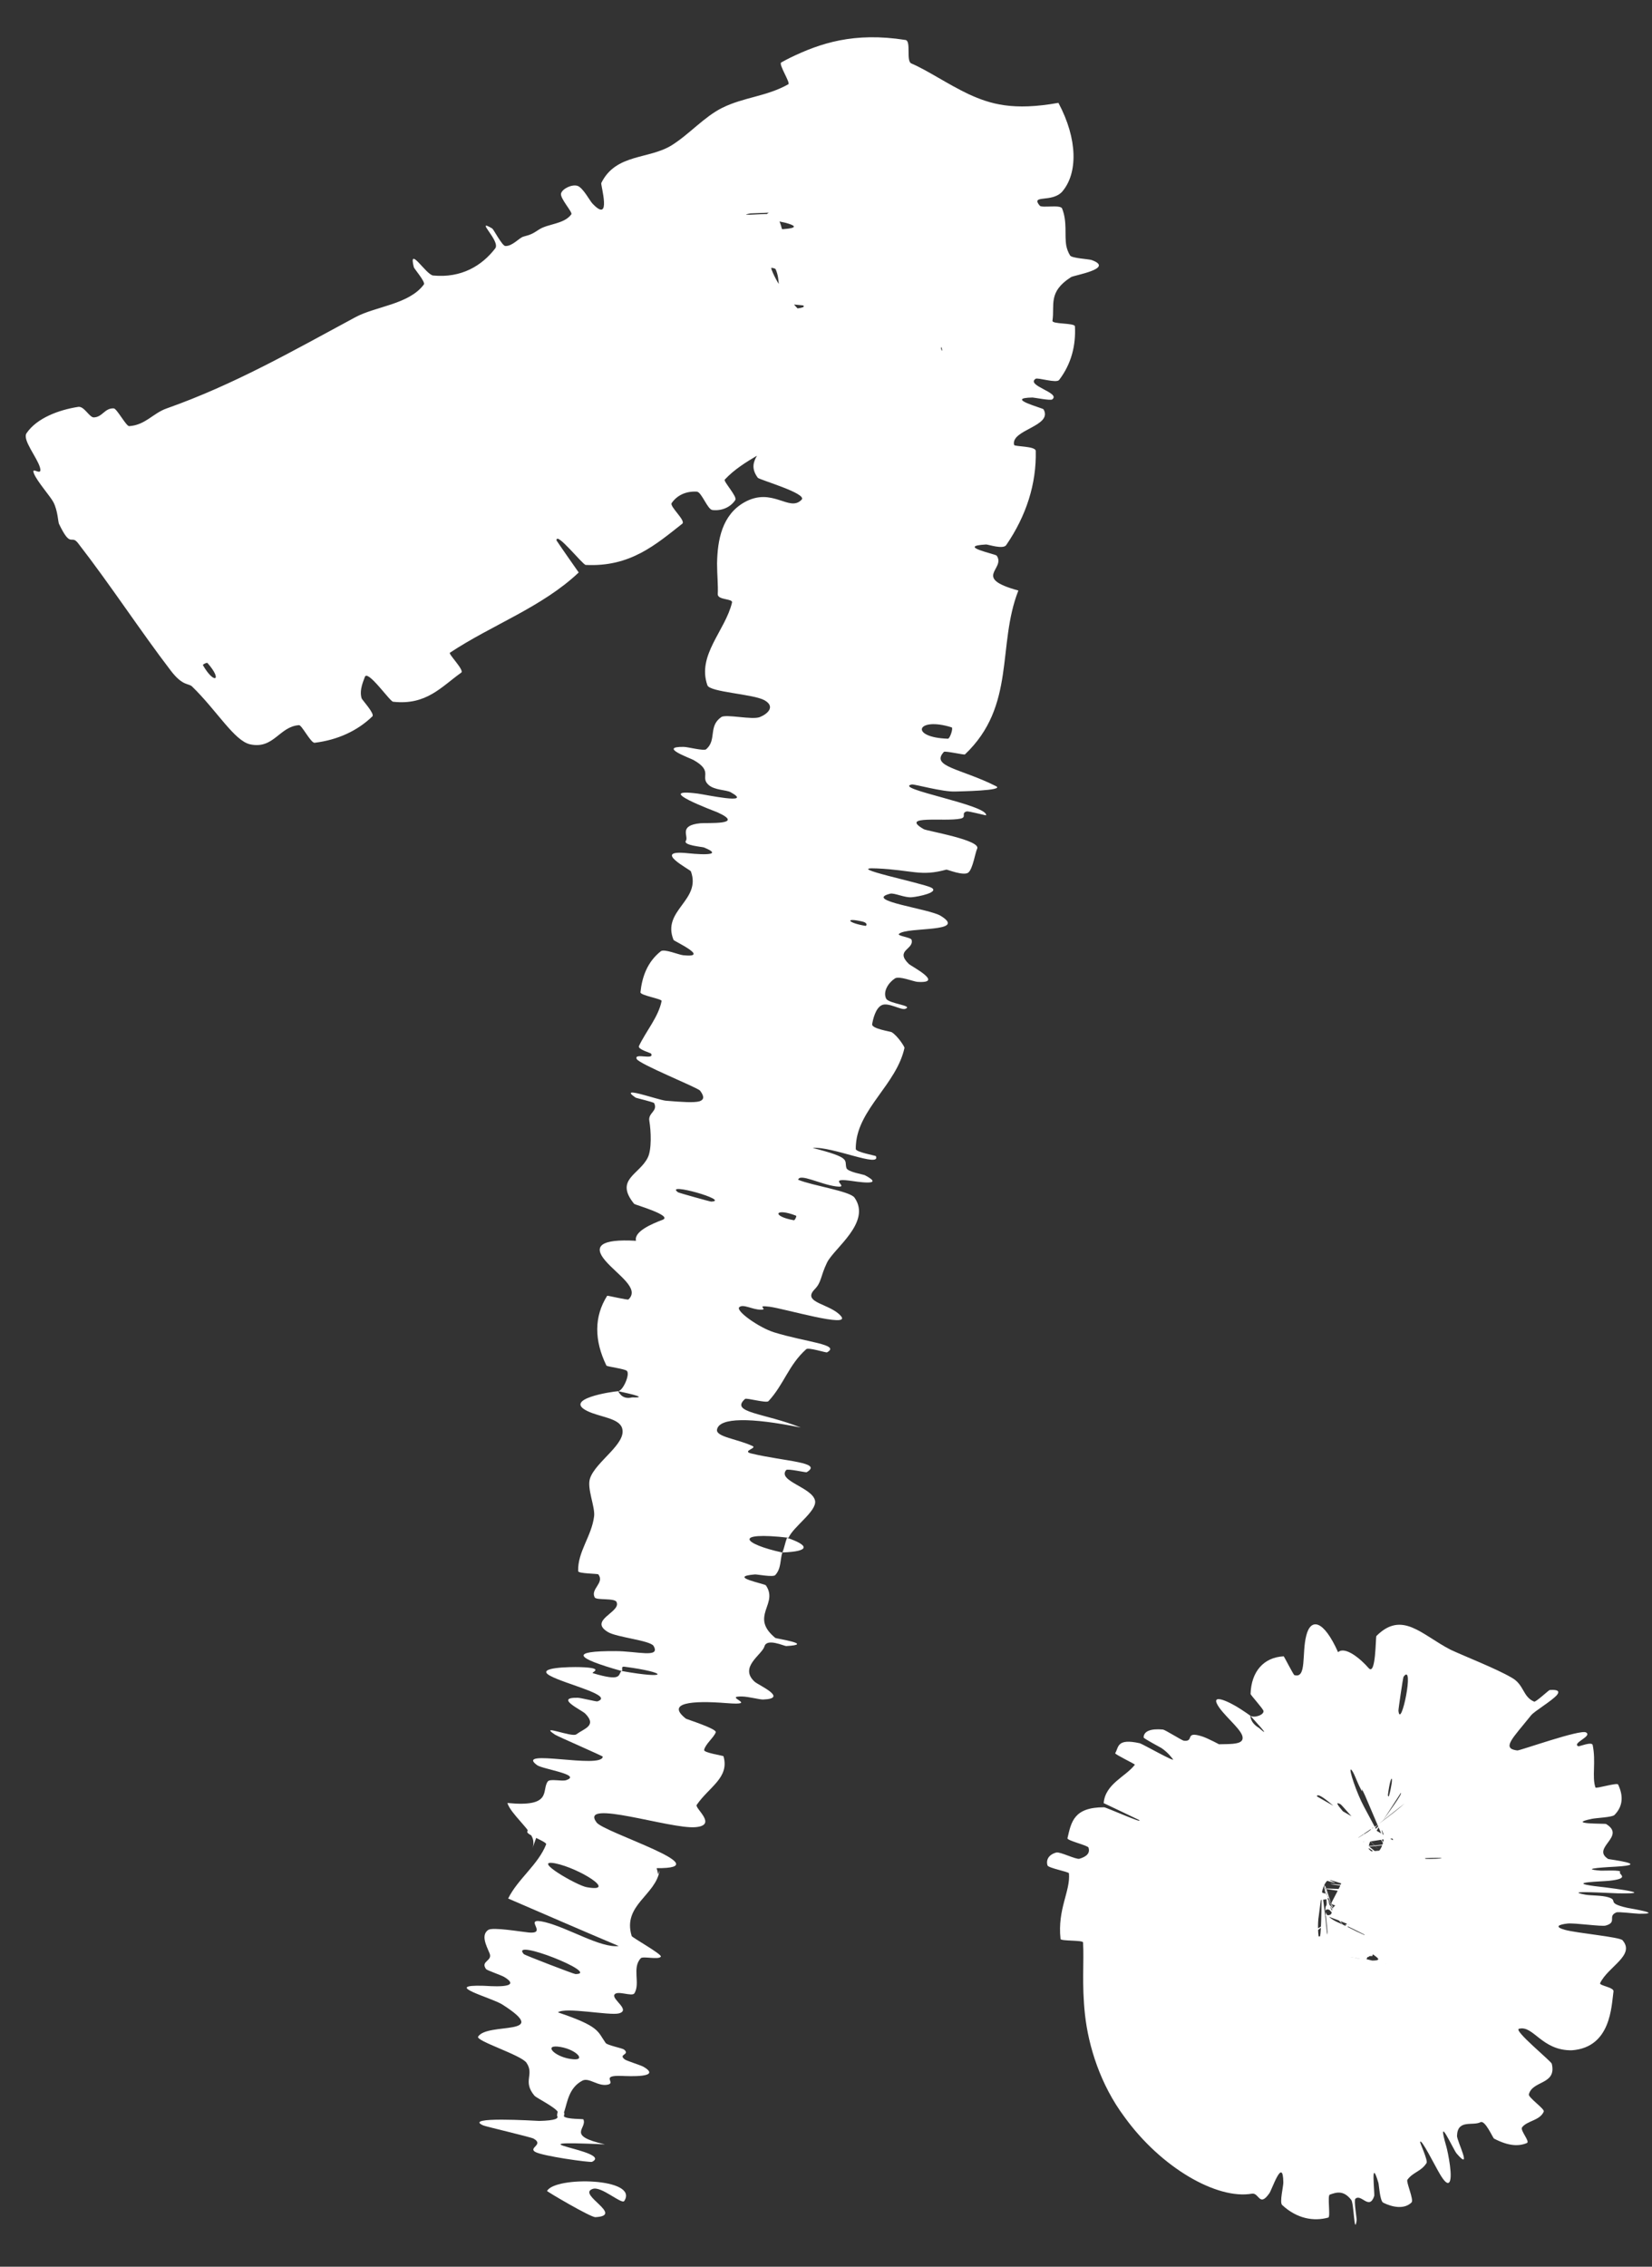
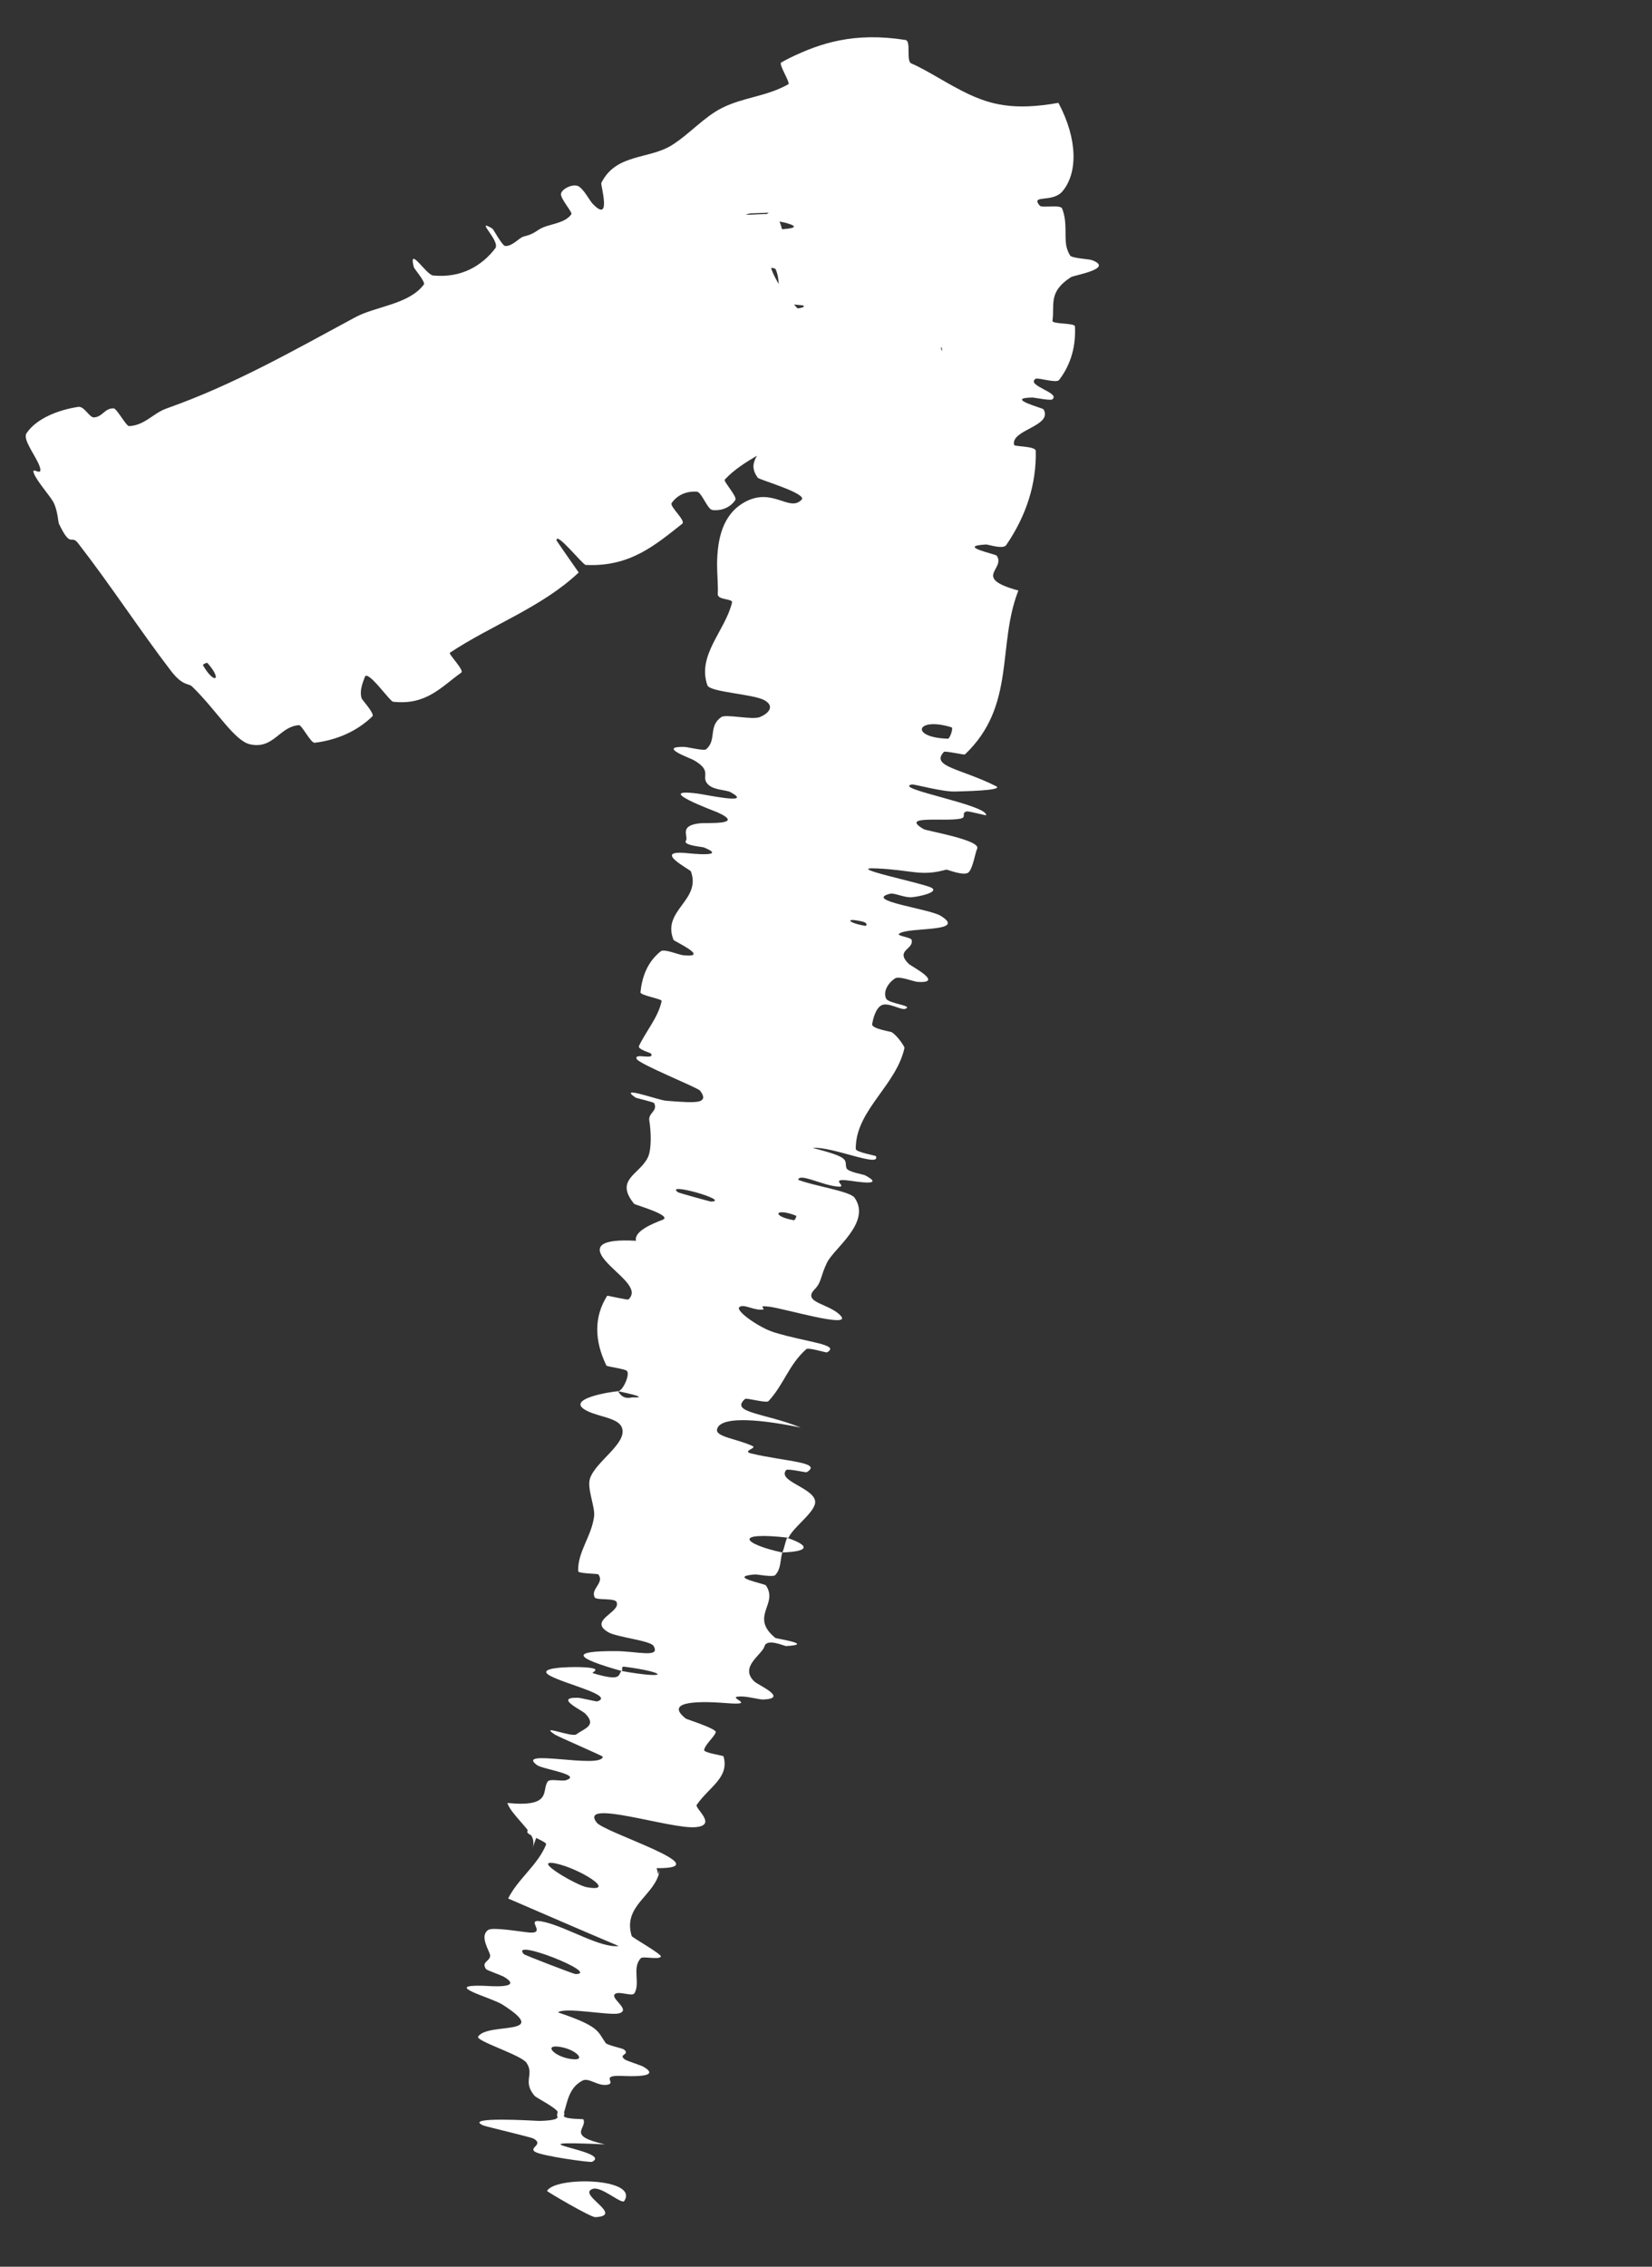
<svg xmlns="http://www.w3.org/2000/svg" fill="none" height="100%" overflow="visible" preserveAspectRatio="none" style="display: block;" viewBox="0 0 35 48" width="100%">
  <rect x="0" y="0" width="35" height="48" fill="#333333" stroke="none" />
  <g id="Group 84">
-     <path d="M32.494 40.812C32.564 40.953 32.387 40.981 32.18 40.959C32.115 40.953 31.891 40.811 31.836 40.8C31.729 40.78 31.826 40.873 31.703 40.842C31.66 40.832 31.302 40.613 31.266 40.607C31.072 40.573 31.134 40.68 31.025 40.693C30.483 40.76 30.2 40.952 29.907 41.115C29.812 41.167 29.419 41.106 29.537 41.252C29.551 41.269 29.891 41.413 29.918 41.426C30.333 41.638 29.655 41.33 29.557 41.308C29.17 41.22 29.105 41.289 29.219 41.392C29.269 41.436 29.964 41.665 29.571 41.544C29.544 41.536 29.178 41.398 29.136 41.391C29.043 41.373 29.1 41.421 29.068 41.421C29.003 41.42 29.006 41.425 28.997 41.439C28.981 41.456 28.787 41.429 28.869 41.467C28.888 41.474 29.279 41.566 29.345 41.584C29.41 41.601 29.378 41.59 29.286 41.57C29.193 41.55 28.884 41.491 28.812 41.477C28.212 41.373 29.043 41.524 29.065 41.517C29.422 41.518 28.962 41.381 28.924 41.193C28.92 41.17 28.918 41.145 28.916 41.117C28.91 40.943 28.905 40.668 28.763 40.519C28.561 40.311 28.284 40.395 28.206 40.31C28.195 40.301 28.43 39.891 28.414 39.877C28.23 39.722 28.078 39.755 28.008 40.066C28.001 40.098 27.947 40.508 27.941 40.565C27.879 40.904 28.008 41.727 27.998 39.923C28.002 39.993 28.009 40.066 28.058 40.426C28.092 40.658 28.122 41.109 28.125 40.915C28.125 40.872 28.077 40.48 28.079 40.445C28.081 40.299 28.122 40.422 28.102 40.218C28.098 40.176 28.03 39.829 28.019 39.766C27.918 39.26 28.092 40.095 28.113 40.154C28.239 40.6 28.223 40.415 28.238 40.422C28.242 40.423 28.09 39.973 28.086 39.959C28.074 39.925 28.066 39.922 28.071 39.959C28.074 39.991 28.088 40.052 28.122 40.144C28.14 40.189 28.327 40.548 28.347 40.587C28.439 40.751 28.068 40.081 28.136 40.233C28.151 40.264 28.33 40.561 28.349 40.594C28.66 41.104 28.216 40.382 28.201 40.37C28.028 40.179 28.546 40.897 28.477 40.791C28.465 40.781 28.179 40.448 28.16 40.441C28.024 40.395 28.046 40.585 28.375 40.721C28.425 40.741 28.72 40.888 28.756 40.907C29.333 41.172 28.57 40.797 28.54 40.785C28.331 40.688 29.011 40.906 28.061 40.554C28.388 40.591 27.989 40.346 28.616 40.224C28.677 40.211 28.747 40.199 28.829 40.187C28.84 40.185 29.255 40.24 29.275 40.235C29.517 40.184 28.869 40.123 28.081 39.999C27.883 39.969 28.843 40.027 28.914 40.028C29.174 40.04 29.793 40.11 29.844 40.11C30.241 40.106 28.187 39.931 28.189 39.892C28.193 39.891 28.571 39.927 28.609 39.927C28.727 39.925 28.578 39.902 28.709 39.901C29.012 39.899 30.012 39.955 29.434 39.872C29.358 39.862 28.191 39.795 28.248 39.764C28.272 39.75 28.256 39.687 28.332 39.672C28.408 39.657 28.784 39.684 28.8 39.683C29.3 39.648 29.506 39.675 30.244 39.665C30.98 39.651 29.227 39.616 29.032 39.601C28.837 39.587 29.249 39.555 29.392 39.546C29.535 39.537 29.774 39.553 29.855 39.544C30.384 39.481 28.985 39.511 28.707 39.492C28.049 39.455 29.348 39.417 29.474 39.366C29.509 39.354 29.213 39.37 29.185 39.361C29.078 39.328 29.483 39.287 29.109 39.261C29.048 39.255 28.267 39.274 28.837 39.218C28.92 39.209 29.244 39.196 29.315 39.175C29.422 39.144 29.488 39.09 29.378 39.075C29.296 39.065 28.767 39.139 28.93 39.101C29.003 39.084 29.315 39.07 29.426 39.038C29.536 39.005 29.515 38.953 29.502 38.936C29.488 38.917 29.089 38.988 29.062 38.99C28.906 39.004 28.709 39.01 28.71 39.008C28.676 38.961 28.823 38.892 28.942 38.816C29.064 38.747 29.144 38.653 29.054 38.725C29.042 38.737 28.687 38.974 28.681 38.978C28.657 39.006 28.675 39.003 28.721 38.974C28.898 38.858 29.535 38.396 29.759 38.19C29.079 38.726 29.201 38.628 29.139 38.701C29.11 38.738 28.869 38.971 28.844 38.995C28.514 39.386 28.989 38.928 29.071 38.82C29.391 38.442 29.037 38.908 29.238 38.645C29.42 38.371 29.719 37.985 29.679 37.966C29.513 38.228 29.063 38.902 29.016 39.028C28.939 39.275 29.106 39.306 29.199 39.212C29.3 39.121 29.319 38.939 29.32 38.907C29.322 38.84 29.328 38.896 29.292 38.79C29.209 38.603 29.399 39.175 29.509 39.427C29.628 39.676 29.046 38.316 28.921 38.024C28.788 37.735 28.909 38.039 28.829 37.883C28.745 37.729 28.683 37.52 28.626 37.474C28.561 37.431 28.742 37.974 28.902 38.266C29.23 38.89 29.595 39.533 29.464 39.309C29.455 39.296 29.262 38.958 29.238 38.927C29.045 38.693 28.972 38.72 28.739 38.573C28.706 38.553 28.427 38.222 28.403 38.208C28.178 38.086 28.544 38.462 29.006 38.956C29.074 39.028 29.144 39.102 29.216 39.177C28.46 38.408 27.975 37.958 27.905 38.024C27.866 38.061 28.225 38.367 28.461 38.601C28.533 38.671 28.268 38.484 28.436 38.629C28.989 39.096 29.628 39.596 29.363 39.41C29.35 39.402 29.039 39.156 29.016 39.146C28.867 39.083 29.477 39.532 29.544 39.597C29.599 39.645 29.183 39.438 29.096 39.441C28.036 38.85 28.247 39.044 28.984 39.44C28.941 39.449 28.97 39.497 28.853 39.474C28.813 39.466 28.498 39.311 28.463 39.296C27.914 39.066 28.645 39.422 28.672 39.441C28.926 39.632 28.331 39.458 28.862 39.752C28.881 39.763 29.666 40.071 29.085 39.867C29.045 39.853 28.697 39.691 28.656 39.715C28.615 39.737 28.165 39.653 28.514 39.837C28.598 39.882 29.233 40.138 28.72 39.986C28.65 39.966 28.423 39.883 28.294 39.844C27.884 39.72 28.686 40.007 27.995 39.79C27.304 39.574 26.776 39.445 27.229 39.662C27.242 39.669 27.878 39.897 27.862 39.911C27.836 39.934 27.689 39.929 27.683 39.96C27.681 39.975 28.081 40.099 28.088 40.103C28.095 40.109 28.101 40.115 28.106 40.12C28.253 40.269 27.899 40.212 27.721 40.267C27.685 40.283 28.231 40.456 27.784 40.389C27.291 40.337 25.279 39.877 25.726 40.201C25.903 40.384 28.505 40.554 27.156 40.611C27.327 40.7 27.25 40.784 27.21 40.904C27.168 41.017 27.176 41.161 27.43 41.117C27.454 41.116 28.079 40.741 28.072 40.748C28.063 40.764 27.791 40.969 27.782 40.995C27.741 41.11 27.994 40.955 27.994 41.018C27.997 41.043 27.751 41.295 27.761 41.33C27.773 41.367 28.086 41.026 27.97 41.219C27.879 41.365 27.334 42.142 27.32 42.269C27.872 41.514 27.885 41.548 28.064 41.371C28.098 41.336 28.272 41.061 28.297 41.03C28.4 40.898 28.263 41.13 28.373 40.984C28.4 40.949 28.572 40.681 28.603 40.636C28.866 40.247 28.511 40.871 28.456 40.984C28.236 41.406 28.458 41.054 28.383 41.226C28.31 41.4 28.166 41.587 28.134 41.699C28.071 41.933 28.171 41.927 28.218 41.966C28.239 41.981 28.411 41.591 28.418 41.584C28.506 41.507 28.359 41.938 28.735 41.177C27.855 43.187 28.849 40.995 28.722 41.419C28.711 41.453 28.307 42.409 28.225 42.539C28.142 42.669 28.241 42.358 28.113 42.561C28.084 42.609 27.631 43.471 27.598 43.52C27.347 43.911 28.008 42.508 28.044 42.431C28.418 41.591 27.912 42.509 27.862 42.565C27.647 42.828 27.687 42.602 27.517 42.778C27.402 42.889 26.889 43.765 26.864 43.715C26.775 43.542 27.522 42.338 26.716 43.275C26.54 43.472 25.926 44.398 26.321 43.607C26.343 43.555 26.75 42.862 26.394 43.224C26.349 43.27 26.147 43.523 26.122 43.537C25.954 43.628 26.078 43.395 25.932 43.432C25.787 43.469 25.569 43.517 25.564 43.355C25.56 43.258 25.938 42.779 26.032 42.661C26.301 42.325 25.703 42.694 26.073 42.33C26.458 41.982 27.118 41.552 27.344 41.296C26.663 41.789 25.957 42.285 25.262 42.766C25.038 42.401 25.07 41.859 24.926 41.425C24.907 41.37 24.483 41.538 24.449 41.474C24.311 41.188 24.603 40.904 24.469 40.652C24.364 40.456 23.899 40.204 23.805 39.983C24.773 39.981 24.487 39.726 24.607 39.604C24.647 39.565 24.896 39.629 24.985 39.62C25.312 39.592 24.477 39.426 24.356 39.36C23.844 39.07 25.695 39.599 25.676 39.497C25.676 39.493 24.718 39.119 24.661 39.091C24.281 38.911 25.003 39.193 25.084 39.188C25.164 39.184 25.271 39.197 25.31 39.188C25.344 39.181 25.328 39.156 25.204 39.09C25.125 39.048 24.53 38.81 25.009 38.938C25.072 38.954 25.392 39.064 25.412 39.068C25.744 39.118 24.736 38.775 24.406 38.625C24.076 38.473 24.791 38.655 24.995 38.714C25.523 38.865 25.209 38.813 25.259 38.832C25.858 39.058 25.767 38.984 25.829 38.973C26.816 39.312 26.77 39.254 25.888 38.959C25.792 38.928 25.876 38.983 25.829 38.973C24.87 38.611 24.765 38.511 25.686 38.782C26.117 38.91 26.6 39.111 26.447 38.974C26.378 38.912 25.699 38.674 25.527 38.573C25.137 38.339 25.803 38.479 25.738 38.36C25.715 38.315 25.339 38.193 25.312 38.156C25.238 38.056 25.531 38.121 25.42 37.999C25.41 37.987 25.027 37.833 25.032 37.811C25.059 37.634 25.365 37.607 25.468 37.436C25.516 37.355 25.417 37.076 25.521 37C25.701 36.863 26.328 37.025 26.327 36.803C26.332 36.653 26.007 36.4 25.837 36.168C25.599 35.834 26.012 36.015 26.28 36.189C26.376 36.25 26.456 36.307 26.489 36.331C26.491 36.333 26.489 36.373 26.513 36.426C26.536 36.475 26.582 36.536 26.673 36.59C26.678 36.594 26.682 36.598 26.686 36.601C26.989 36.868 26.488 36.334 26.489 36.331C26.569 36.388 26.786 36.316 26.768 36.229C26.758 36.182 26.495 35.892 26.495 35.872C26.509 35.402 26.768 35.096 27.197 35.074C27.206 35.078 27.404 35.467 27.423 35.472C27.689 35.552 27.577 35.015 27.675 34.636C27.768 34.26 28.038 34.292 28.349 34.987C28.497 34.851 28.831 35.132 28.994 35.321C29.154 35.509 29.142 34.662 29.161 34.644C29.706 34.097 30.123 34.621 30.729 34.933C31.032 35.075 31.692 35.331 32.023 35.524C32.294 35.671 32.257 35.93 32.503 36.034C32.537 36.049 32.814 35.789 32.832 35.788C33.02 35.773 33.044 35.822 32.987 35.892C32.879 36.019 32.506 36.237 32.437 36.325C32.045 36.815 31.802 37.026 32.147 37.068C32.221 37.066 33.485 36.615 33.602 36.686C33.746 36.768 33.289 36.913 33.441 36.98C33.454 36.986 33.727 36.875 33.743 36.952C33.817 37.305 33.724 37.628 33.802 37.852C33.812 37.883 34.26 37.743 34.282 37.789C34.385 38.006 34.401 38.235 34.205 38.434C34.155 38.484 33.827 38.495 33.731 38.515C33.153 38.633 34.01 38.612 34.027 38.625C34.464 38.891 33.701 39.131 34.072 39.366C34.094 39.376 35.011 39.484 34.225 39.529C34.172 39.533 33.369 39.569 33.918 39.613C33.952 39.616 34.366 39.593 34.323 39.642C34.28 39.689 34.555 39.776 34.098 39.827C33.955 39.844 33.152 39.857 33.788 39.941C33.833 39.944 35.271 40.113 34.273 40.093C34.109 40.09 33.057 40.024 33.592 40.122C33.696 40.142 33.933 40.133 34.077 40.177C34.3 40.246 34.013 40.296 34.476 40.4C34.558 40.417 35.267 40.531 34.722 40.525C34.636 40.523 34.287 40.48 34.246 40.497C34.049 40.578 34.272 40.705 34.019 40.776C33.93 40.801 33.366 40.717 33.211 40.733C33.126 40.742 33.041 40.76 33.023 40.785C33.009 40.807 33.04 40.834 33.154 40.866C33.407 40.937 34.313 41.016 34.376 41.087C34.65 41.405 34.072 41.642 33.901 41.994C33.875 42.049 34.202 42.082 34.184 42.172C34.139 42.477 34.135 43.356 33.302 43.417C32.663 43.427 32.488 42.882 32.184 42.961C32.047 42.984 32.87 43.652 32.877 43.703C32.983 44.151 32.469 44.05 32.391 44.35C32.373 44.414 32.729 44.659 32.707 44.713C32.631 44.904 32.354 44.907 32.248 45.048C32.199 45.112 32.424 45.35 32.349 45.381C32.173 45.455 31.959 45.446 31.653 45.287C31.627 45.272 31.465 44.889 31.366 44.94C31.203 45.025 30.878 44.871 30.869 45.231C30.868 45.338 31.206 46.004 30.86 45.602C30.788 45.517 30.424 44.699 30.642 45.453C30.67 45.547 30.804 46.173 30.689 46.224C30.655 46.239 30.6 46.194 30.515 46.053C30.42 45.9 30.094 45.24 30.088 45.365C30.087 45.385 30.255 45.75 30.224 45.803C30.111 45.984 29.938 45.995 29.818 46.158C29.785 46.203 29.961 46.585 29.905 46.64C29.75 46.791 29.497 46.74 29.305 46.644C29.234 46.607 29.216 46.261 29.204 46.225C29.029 45.639 29.132 46.454 29.114 46.506C29.008 46.813 28.839 46.446 28.715 46.562C28.68 46.593 28.747 46.98 28.743 47.015C28.692 47.363 28.686 46.657 28.628 46.585C28.467 46.379 28.32 46.42 28.173 46.474C28.119 46.494 28.193 46.946 28.142 46.959C27.836 47.044 27.479 46.986 27.164 46.693C27.105 46.637 27.192 46.296 27.189 46.215C27.182 45.651 26.944 46.384 26.891 46.448C26.68 46.746 26.677 46.43 26.525 46.453C25.788 46.584 24.6 45.907 23.821 44.825C23.312 44.143 23.061 43.333 22.987 42.662C22.916 42.011 22.97 41.545 22.946 41.133C22.944 41.081 22.476 41.108 22.469 41.06C22.4 40.424 22.682 40.049 22.647 39.669C22.646 39.637 22.21 39.559 22.193 39.502C22.157 39.385 22.218 39.272 22.38 39.229C22.458 39.208 22.799 39.382 22.87 39.361C23.035 39.312 23.097 39.233 23.061 39.124C23.046 39.077 22.602 38.976 22.616 38.926C22.696 38.583 22.748 38.27 23.391 38.271C23.436 38.271 24.272 38.645 24.128 38.538C23.899 38.427 23.629 38.3 23.383 38.183C23.415 37.774 23.852 37.622 24.044 37.369C24.052 37.358 23.613 37.148 23.627 37.126C23.705 36.997 23.656 36.806 24.148 36.915C24.197 36.925 24.939 37.347 24.846 37.248C24.829 37.23 24.76 37.121 24.606 37.016C24.583 37.001 24.23 36.816 24.229 36.792C24.233 36.661 24.372 36.601 24.639 36.625C24.682 36.629 25.042 36.855 25.076 36.86C25.317 36.893 25.084 36.649 25.461 36.768C25.714 36.848 26.341 37.23 26.983 37.562C27.073 37.609 27.104 37.587 27.47 37.794C28.39 38.315 29.386 38.903 30.368 39.456C30.579 39.575 30.375 39.406 30.87 39.72C30.904 39.742 31.056 39.867 31.225 39.973C31.341 40.046 31.718 40.249 31.865 40.346C32.012 40.444 31.694 40.277 31.864 40.396C32.037 40.517 32.463 40.751 32.494 40.812ZM29.628 36.228C29.676 36.648 29.978 35.182 29.736 35.507C29.724 35.524 29.624 36.207 29.628 36.228ZM26.152 41.439C26.729 41.105 25.786 41.329 25.334 41.589C24.898 41.884 25.985 41.558 26.152 41.439ZM27.102 41.981C27.411 41.557 25.886 43.031 26.29 42.826C26.314 42.815 27.085 42.006 27.102 41.981ZM27.093 37.784C27.11 37.793 27.14 37.781 27.123 37.771C26.717 37.524 26.659 37.548 27.093 37.784ZM27.887 41.915C28.022 41.662 27.806 41.917 27.637 42.232C27.505 42.488 27.724 42.233 27.887 41.915ZM30.204 39.348C30.182 39.349 30.162 39.368 30.288 39.365C30.694 39.356 30.579 39.33 30.204 39.348ZM28.609 42.234C28.526 42.116 29.16 40.481 29.166 40.698C29.169 40.737 28.922 41.201 28.883 41.356C28.818 41.64 29.247 40.627 29.074 41.192C29.045 41.297 28.614 42.245 28.608 42.236C28.608 42.236 28.608 42.235 28.609 42.234ZM29.405 38.011C29.403 38.03 29.422 38.053 29.427 38.034C29.55 37.574 29.467 37.52 29.405 38.011ZM29.228 40.294C29.217 40.293 29.207 40.295 29.198 40.298C29.169 40.31 29.149 40.337 29.178 40.342C29.701 40.432 29.912 40.414 29.734 40.367C29.651 40.345 29.485 40.319 29.228 40.294ZM29.067 39.426C29.477 39.671 29.524 39.703 28.985 39.44C29.021 39.439 29.034 39.426 29.067 39.426Z" fill="white" id="Vector 1095" />
    <path d="M0.562 9.174C0.78 8.852 1.249 8.679 1.657 8.616C1.784 8.596 1.894 8.843 1.989 8.839C2.175 8.831 2.214 8.64 2.41 8.648C2.476 8.652 2.674 9.028 2.737 9.024C3.081 9.001 3.24 8.751 3.531 8.649C4.964 8.143 6.213 7.426 7.528 6.718C7.959 6.485 8.667 6.448 8.981 6.023C9.018 5.972 8.777 5.692 8.768 5.66C8.645 5.178 9.026 5.82 9.177 5.834C9.773 5.892 10.21 5.628 10.492 5.26C10.61 5.104 10.04 4.608 10.429 4.839C10.456 4.854 10.638 5.204 10.704 5.209C10.855 5.219 10.998 5.036 11.089 5.011C11.266 4.965 11.291 4.943 11.429 4.855C11.62 4.736 11.954 4.746 12.105 4.538C12.136 4.493 11.857 4.197 11.887 4.095C11.917 3.993 12.123 3.897 12.236 3.936C12.351 3.974 12.498 4.254 12.549 4.307C12.972 4.759 12.722 3.912 12.739 3.876C13.047 3.25 13.743 3.378 14.228 3.078C14.599 2.848 14.915 2.476 15.302 2.283C15.761 2.056 16.245 2.043 16.702 1.784C16.752 1.756 16.489 1.358 16.551 1.323C16.613 1.289 16.674 1.256 16.736 1.225C17.376 0.914 18.095 0.674 19.186 0.847C19.308 0.87 19.192 1.294 19.307 1.343C19.653 1.491 20.081 1.786 20.526 1.996C20.984 2.205 21.465 2.35 22.424 2.178C22.837 2.952 22.835 3.67 22.506 4.056C22.288 4.302 21.826 4.111 22.028 4.355C22.073 4.41 22.466 4.327 22.502 4.415C22.615 4.699 22.55 4.972 22.591 5.204C22.605 5.273 22.629 5.342 22.672 5.411C22.71 5.469 23.064 5.485 23.126 5.506C23.629 5.686 22.758 5.827 22.692 5.868C22.197 6.183 22.349 6.46 22.298 6.792C22.286 6.869 22.769 6.834 22.774 6.911C22.795 7.308 22.701 7.704 22.439 8.046C22.379 8.122 21.989 7.989 21.94 8.022C21.73 8.167 22.481 8.317 22.293 8.458C22.254 8.488 21.914 8.418 21.875 8.418C21.269 8.429 22.094 8.64 22.109 8.668C22.313 9.028 21.408 9.098 21.485 9.422C21.496 9.46 21.942 9.444 21.944 9.549C21.96 10.249 21.742 10.924 21.318 11.543C21.253 11.639 20.934 11.529 20.893 11.53C20.25 11.565 21.087 11.73 21.116 11.766C21.317 12.053 20.583 12.233 21.575 12.505C21.575 12.505 21.575 12.506 21.575 12.507C21.119 13.668 21.531 14.945 20.443 15.976C20.43 15.99 20.021 15.896 19.998 15.922C19.707 16.236 20.361 16.274 21.104 16.649C21.29 16.745 20.311 16.758 20.239 16.761C19.973 16.773 19.371 16.602 19.318 16.612C18.9 16.699 20.933 17.045 20.892 17.265C20.887 17.271 20.52 17.172 20.48 17.183C20.352 17.219 20.49 17.304 20.351 17.335C20.029 17.406 19.039 17.253 19.572 17.559C19.642 17.598 20.796 17.79 20.702 17.974C20.664 18.046 20.611 18.398 20.517 18.476C20.422 18.557 20.068 18.411 20.05 18.415C19.508 18.566 19.327 18.424 18.579 18.39C17.835 18.354 19.552 18.702 19.732 18.797C19.91 18.893 19.467 18.988 19.317 19C19.167 19.014 18.947 18.903 18.859 18.925C18.282 19.072 19.679 19.241 19.929 19.393C20.52 19.756 19.216 19.619 19.046 19.776C19 19.819 19.298 19.848 19.313 19.901C19.37 20.108 18.95 20.118 19.257 20.415C19.308 20.462 20.02 20.83 19.437 20.792C19.353 20.786 19.051 20.661 18.961 20.719C18.825 20.807 18.702 20.993 18.773 21.145C18.826 21.257 19.369 21.292 19.178 21.364C19.092 21.395 18.817 21.219 18.682 21.285C18.547 21.348 18.493 21.595 18.478 21.689C18.463 21.784 18.867 21.843 18.891 21.857C19.029 21.945 19.168 22.174 19.163 22.189C18.995 22.96 18.187 23.477 18.134 24.235C18.131 24.267 18.13 24.299 18.131 24.331C18.13 24.397 18.552 24.471 18.557 24.482C18.671 24.739 17.624 24.269 17.218 24.309C18.058 24.522 17.882 24.566 17.933 24.735C17.959 24.817 18.292 24.87 18.323 24.886C18.784 25.128 18.131 25.019 17.996 25.001C17.5 24.936 18.043 25.167 17.711 25.123C17.382 25.081 16.944 24.841 16.91 24.982C17.198 25.105 18.007 25.222 18.104 25.361C18.472 25.884 17.664 26.438 17.521 26.738C17.378 27.034 17.41 27.15 17.257 27.305C16.981 27.592 17.596 27.605 17.817 27.87C18.04 28.133 16.619 27.711 16.302 27.671C15.985 27.631 16.297 27.735 16.118 27.734C15.939 27.734 15.746 27.606 15.663 27.681C15.578 27.757 16.081 28.114 16.399 28.213C17.075 28.423 17.821 28.47 17.521 28.638C17.503 28.648 17.13 28.528 17.082 28.57C16.707 28.904 16.611 29.315 16.281 29.671C16.235 29.719 15.817 29.596 15.785 29.624C15.455 29.918 16.195 29.919 16.965 30.23C15.907 30.015 15.238 30.014 15.191 30.273C15.163 30.429 15.633 30.473 15.947 30.623C16.041 30.668 15.705 30.729 15.921 30.78C16.629 30.949 17.446 30.963 17.09 31.176C17.073 31.185 16.685 31.094 16.656 31.13C16.465 31.362 17.211 31.497 17.268 31.778C17.312 31.999 16.808 32.326 16.707 32.563C15.502 32.426 15.752 32.698 16.575 32.876C16.525 33.03 16.555 33.212 16.425 33.354C16.381 33.404 16.035 33.337 15.996 33.34C15.394 33.39 16.198 33.534 16.227 33.572C16.383 33.803 16.247 33.978 16.203 34.172C16.168 34.329 16.186 34.486 16.426 34.685C16.446 34.7 17.28 34.823 16.656 34.857C16.614 34.858 16.249 34.684 16.197 34.862C16.144 35.044 15.649 35.304 15.99 35.614C16.072 35.687 16.716 35.968 16.168 35.989C16.093 35.991 15.86 35.928 15.723 35.925C15.289 35.915 16.116 36.123 15.389 36.065C14.663 36.007 14.099 36.056 14.534 36.396C14.547 36.406 15.192 36.61 15.165 36.683C15.12 36.798 14.944 36.933 14.918 37.057C14.906 37.117 15.323 37.177 15.328 37.19C15.459 37.645 15.024 37.837 14.761 38.22C14.712 38.291 15.211 38.651 14.736 38.692C14.215 38.741 12.258 38.08 12.639 38.592C12.79 38.805 15.291 39.573 13.911 39.56C13.927 39.606 13.937 39.65 13.943 39.693L13.975 39.604C13.899 40.135 13.183 40.34 13.383 40.997C13.392 41.029 14.032 41.386 14.001 41.434C13.954 41.505 13.621 41.419 13.577 41.467C13.384 41.669 13.57 41.995 13.442 42.209C13.394 42.291 13.075 42.139 13.017 42.24C12.96 42.341 13.372 42.566 13.111 42.636C12.912 42.687 11.976 42.495 11.821 42.614C12.706 42.913 12.654 43.008 12.832 43.263C12.867 43.311 13.188 43.373 13.221 43.401C13.36 43.516 13.084 43.497 13.239 43.612C13.276 43.64 13.581 43.736 13.629 43.764C14.046 44.004 13.309 43.964 13.18 43.96C12.691 43.94 13.073 44.111 12.868 44.146C12.663 44.184 12.477 43.986 12.338 44.06C12.05 44.213 12.023 44.51 11.951 44.728C11.948 44.738 11.951 44.747 11.958 44.756C11.953 44.768 11.95 44.805 11.947 44.817C12.014 44.881 12.353 44.867 12.36 44.88C12.447 45.078 11.983 45.221 12.816 45.409C10.62 45.312 13.02 45.545 12.543 45.779C12.504 45.797 11.476 45.656 11.335 45.566C11.194 45.479 11.53 45.414 11.304 45.287C11.251 45.256 10.295 45.033 10.238 45.008C9.793 44.812 11.341 44.91 11.427 44.913C11.771 44.904 11.845 44.861 11.801 44.8C11.805 44.784 11.809 44.734 11.816 44.719C11.753 44.617 11.36 44.422 11.324 44.38C11.064 44.069 11.328 43.934 11.154 43.681C11.042 43.516 10.07 43.218 10.13 43.127C10.329 42.816 11.715 43.131 10.643 42.448C10.416 42.302 9.338 42.024 10.248 42.051C10.306 42.051 11.122 42.129 10.68 41.863C10.624 41.829 10.318 41.724 10.298 41.698C10.172 41.523 10.443 41.531 10.372 41.363C10.301 41.195 10.186 40.976 10.344 40.868C10.439 40.803 11.044 40.908 11.197 40.922C11.638 40.963 11.039 40.582 11.546 40.703C12.053 40.829 12.727 41.256 13.108 41.209C12.334 40.882 11.542 40.538 10.766 40.203C10.97 39.789 11.402 39.487 11.571 39.056C11.591 39.001 11.159 38.856 11.171 38.792C11.212 38.585 11.451 38.499 11.569 38.336L11.281 39.139C11.302 39.082 11.309 39.022 11.293 38.954C11.237 38.734 10.82 38.411 10.75 38.18C11.716 38.276 11.468 37.91 11.605 37.725C11.652 37.66 11.9 37.727 11.994 37.697C12.343 37.581 11.496 37.464 11.379 37.379C10.881 37.017 12.752 37.468 12.77 37.199C12.772 37.185 11.818 36.772 11.762 36.735C11.393 36.493 12.114 36.797 12.209 36.727C12.384 36.599 12.649 36.544 12.401 36.289C12.328 36.213 11.735 35.943 12.24 35.952C12.306 35.953 12.635 36.036 12.656 36.029C13.024 35.903 11.985 35.667 11.655 35.486C11.325 35.307 12.077 35.297 12.292 35.303C12.847 35.321 12.508 35.416 12.56 35.431C13.176 35.616 13.093 35.469 13.165 35.384C14.193 35.569 14.158 35.416 13.234 35.295C13.134 35.282 13.215 35.374 13.165 35.384C12.175 35.105 12.069 34.96 13.039 34.964C13.494 34.964 14 35.118 13.847 34.855C13.777 34.736 13.06 34.673 12.878 34.559C12.463 34.309 13.151 34.142 13.065 33.932C13.065 33.931 13.065 33.93 13.065 33.929C13.034 33.832 12.634 33.894 12.599 33.826C12.506 33.645 12.813 33.522 12.677 33.339C12.664 33.322 12.25 33.325 12.249 33.27C12.237 32.858 12.534 32.534 12.587 32.109C12.612 31.908 12.429 31.515 12.501 31.305C12.623 30.947 13.279 30.573 13.181 30.246C13.119 30.027 12.705 30.01 12.441 29.879C11.929 29.627 12.942 29.471 13.097 29.46C13.102 29.46 13.169 29.65 13.393 29.591C13.837 29.608 13.098 29.463 13.097 29.46C13.197 29.45 13.349 29.114 13.284 29.032C13.248 28.987 12.86 28.94 12.848 28.918C12.588 28.384 12.584 27.882 12.864 27.439C12.873 27.432 13.298 27.535 13.315 27.517C13.563 27.283 13.08 26.995 12.823 26.694C12.566 26.394 12.714 26.231 13.475 26.275C13.425 26.081 13.807 25.917 14.037 25.831C14.267 25.742 13.449 25.511 13.436 25.494C13.014 24.976 13.545 24.878 13.724 24.513C13.81 24.341 13.793 23.949 13.757 23.734C13.727 23.564 13.944 23.53 13.859 23.36C13.848 23.337 13.478 23.253 13.466 23.243C13.071 22.974 13.942 23.295 14.11 23.309C14.453 23.337 14.706 23.355 14.823 23.32C14.916 23.287 14.926 23.22 14.832 23.096C14.783 23.031 13.539 22.534 13.489 22.424C13.426 22.285 13.873 22.459 13.794 22.311C13.788 22.298 13.504 22.22 13.537 22.151C13.686 21.836 13.952 21.533 14.017 21.197C14.027 21.151 13.562 21.08 13.569 21.012C13.602 20.695 13.71 20.373 14 20.144C14.073 20.087 14.376 20.218 14.474 20.228C15.067 20.29 14.28 19.93 14.27 19.904C14.014 19.274 14.866 19.07 14.637 18.451C14.624 18.416 13.785 17.985 14.572 18.068C14.625 18.074 15.431 18.157 14.915 17.946C14.883 17.933 14.466 17.901 14.531 17.805C14.596 17.709 14.365 17.479 14.84 17.433C14.99 17.419 15.798 17.474 15.203 17.203C15.161 17.184 13.791 16.678 14.782 16.805C14.945 16.826 15.977 17.05 15.48 16.776C15.384 16.724 15.142 16.735 15.014 16.623C14.818 16.451 15.127 16.34 14.695 16.095C14.618 16.052 13.935 15.81 14.486 15.816C14.573 15.817 14.914 15.908 14.962 15.866C15.191 15.666 15.001 15.381 15.28 15.186C15.378 15.115 15.933 15.25 16.098 15.185C16.263 15.119 16.436 14.962 16.194 14.827C15.951 14.694 15.038 14.659 14.987 14.511C14.763 13.874 15.366 13.357 15.509 12.759C15.53 12.672 15.199 12.711 15.207 12.58C15.217 12.399 15.192 12.173 15.192 11.934C15.2 11.432 15.298 10.904 15.77 10.637C16.368 10.302 16.723 10.856 16.984 10.581C17.108 10.45 16.083 10.158 16.055 10.117C15.766 9.725 16.263 9.552 16.165 9.231C16.145 9.164 15.713 9.163 15.7 9.107C15.653 8.915 15.87 8.755 15.861 8.582C15.856 8.504 15.531 8.469 15.566 8.404C15.648 8.247 15.805 8.124 16.131 8.014C16.161 8.004 16.548 8.161 16.581 8.045C16.633 7.856 16.967 7.665 16.69 7.406C16.606 7.328 15.868 7.22 16.398 7.158C16.508 7.145 17.39 7.306 16.646 7.041C16.522 6.995 15.523 6.596 16.207 6.561C16.387 6.551 17.125 6.559 17.02 6.47C17.003 6.458 16.601 6.448 16.57 6.382C16.467 6.151 16.536 5.933 16.434 5.703C16.407 5.641 15.985 5.682 15.957 5.592C15.878 5.347 16.011 5.068 16.16 4.849C16.216 4.768 16.553 4.856 16.591 4.853C16.948 4.825 16.823 4.768 16.647 4.719C16.519 4.689 16.365 4.664 16.346 4.653C16.071 4.496 16.453 4.472 16.352 4.496C16.325 4.508 15.934 4.515 15.899 4.519C15.561 4.585 16.261 4.512 16.34 4.536C16.572 4.604 16.53 4.82 16.708 5.349C16.783 5.549 16.263 5.521 16.352 5.722C16.593 6.344 17.467 7.221 18.258 7.472C19.047 7.749 19.499 7.636 19.702 7.507C19.776 7.454 19.701 7.109 19.71 7.028C19.734 6.467 19.862 7.215 19.898 7.282C20.009 7.598 19.941 7.295 19.939 7.356C19.938 7.482 19.814 7.561 19.628 7.633C19.372 7.73 18.991 7.817 18.668 7.914C17.929 8.139 17.186 8.207 16.549 8.716C16.509 8.748 16.803 9.111 16.772 9.144C16.351 9.548 15.771 9.713 15.355 10.156C15.321 10.191 15.625 10.518 15.579 10.587C15.487 10.73 15.305 10.825 15.092 10.8C14.989 10.788 14.863 10.416 14.763 10.411C14.532 10.398 14.345 10.488 14.23 10.653C14.181 10.725 14.538 11.026 14.454 11.091C13.886 11.538 13.35 12.01 12.409 11.963C12.345 11.96 11.777 11.239 11.791 11.445C11.932 11.656 12.106 11.9 12.261 12.123C11.479 12.861 10.433 13.226 9.532 13.822C9.494 13.847 9.844 14.193 9.772 14.244C9.355 14.539 9.036 14.94 8.328 14.86C8.258 14.853 7.774 14.149 7.727 14.344C7.719 14.378 7.601 14.607 7.663 14.792C7.673 14.819 7.943 15.115 7.89 15.169C7.577 15.473 7.158 15.669 6.666 15.729C6.586 15.738 6.394 15.352 6.335 15.356C5.917 15.384 5.8 15.871 5.299 15.762C4.963 15.687 4.595 15.047 4.069 14.537C3.995 14.465 3.873 14.535 3.618 14.201C2.975 13.362 2.343 12.39 1.652 11.5C1.503 11.308 1.507 11.63 1.249 11.092C1.231 11.056 1.225 10.819 1.134 10.639C1.071 10.514 0.784 10.195 0.718 10.025C0.652 9.856 0.906 10.113 0.847 9.9C0.786 9.684 0.47 9.314 0.562 9.174ZM15.067 25.445C15.494 25.427 14.056 25.019 14.364 25.248C14.381 25.26 15.046 25.446 15.067 25.445ZM12.43 39.963C13.101 40.084 12.276 39.561 11.761 39.458C11.244 39.362 12.225 39.93 12.43 39.963ZM12.192 41.803C12.748 41.801 10.775 41.021 11.099 41.382C11.117 41.402 12.16 41.804 12.192 41.803ZM4.396 14.04C4.382 14.025 4.29 14.07 4.3 14.087C4.538 14.501 4.723 14.412 4.396 14.04ZM12.146 43.607C12.438 43.633 12.171 43.37 11.808 43.338C11.515 43.314 11.782 43.578 12.146 43.607ZM18.336 19.606C18.358 19.609 18.395 19.544 18.272 19.515C17.877 19.423 17.964 19.547 18.336 19.606ZM11.591 46.395C11.764 46.081 13.543 46.118 13.226 46.608C13.169 46.689 12.732 46.278 12.551 46.355C12.226 46.471 13.242 46.918 12.612 46.951C12.5 46.947 11.58 46.405 11.588 46.394C11.589 46.394 11.59 46.394 11.591 46.395ZM16.821 25.84C16.84 25.843 16.884 25.752 16.866 25.744C16.422 25.568 16.333 25.753 16.821 25.84ZM20.083 15.643C20.125 15.644 20.2 15.417 20.163 15.403C19.414 15.167 19.261 15.618 20.083 15.643ZM16.674 32.564C17.138 32.721 17.181 32.853 16.576 32.875C16.618 32.774 16.634 32.666 16.674 32.564Z" fill="white" id="Vector 1104" />
  </g>
</svg>